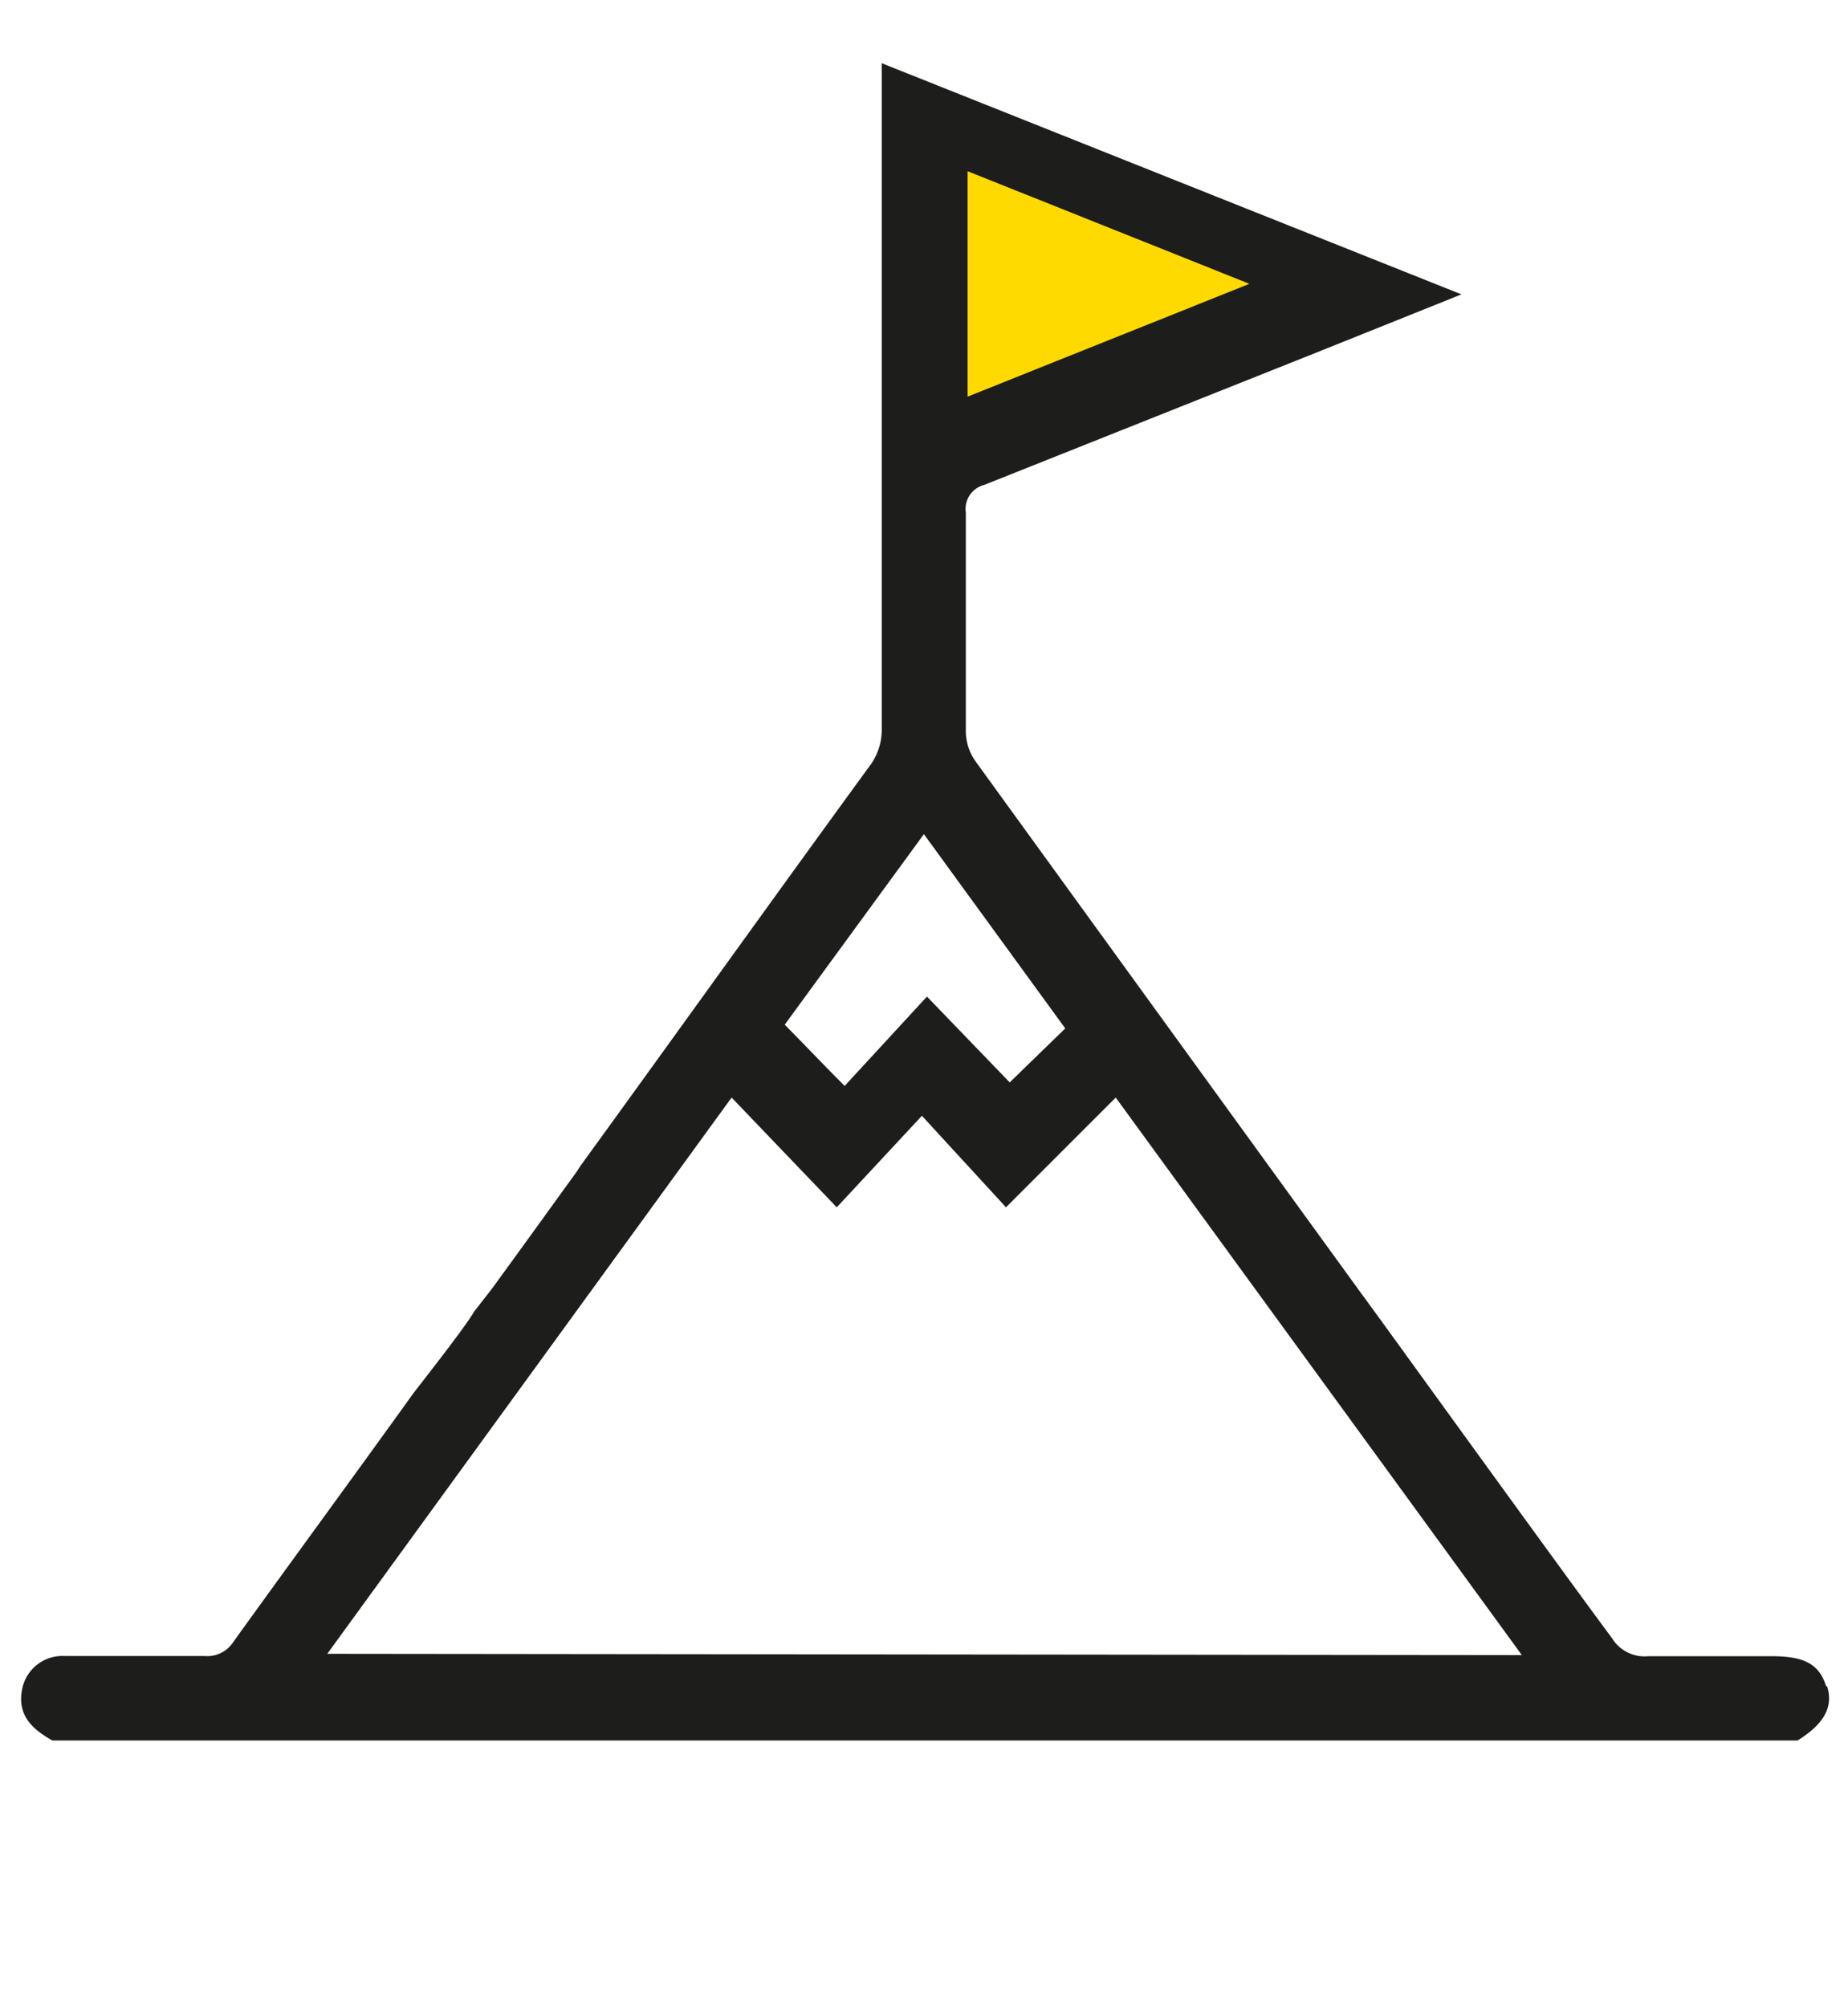
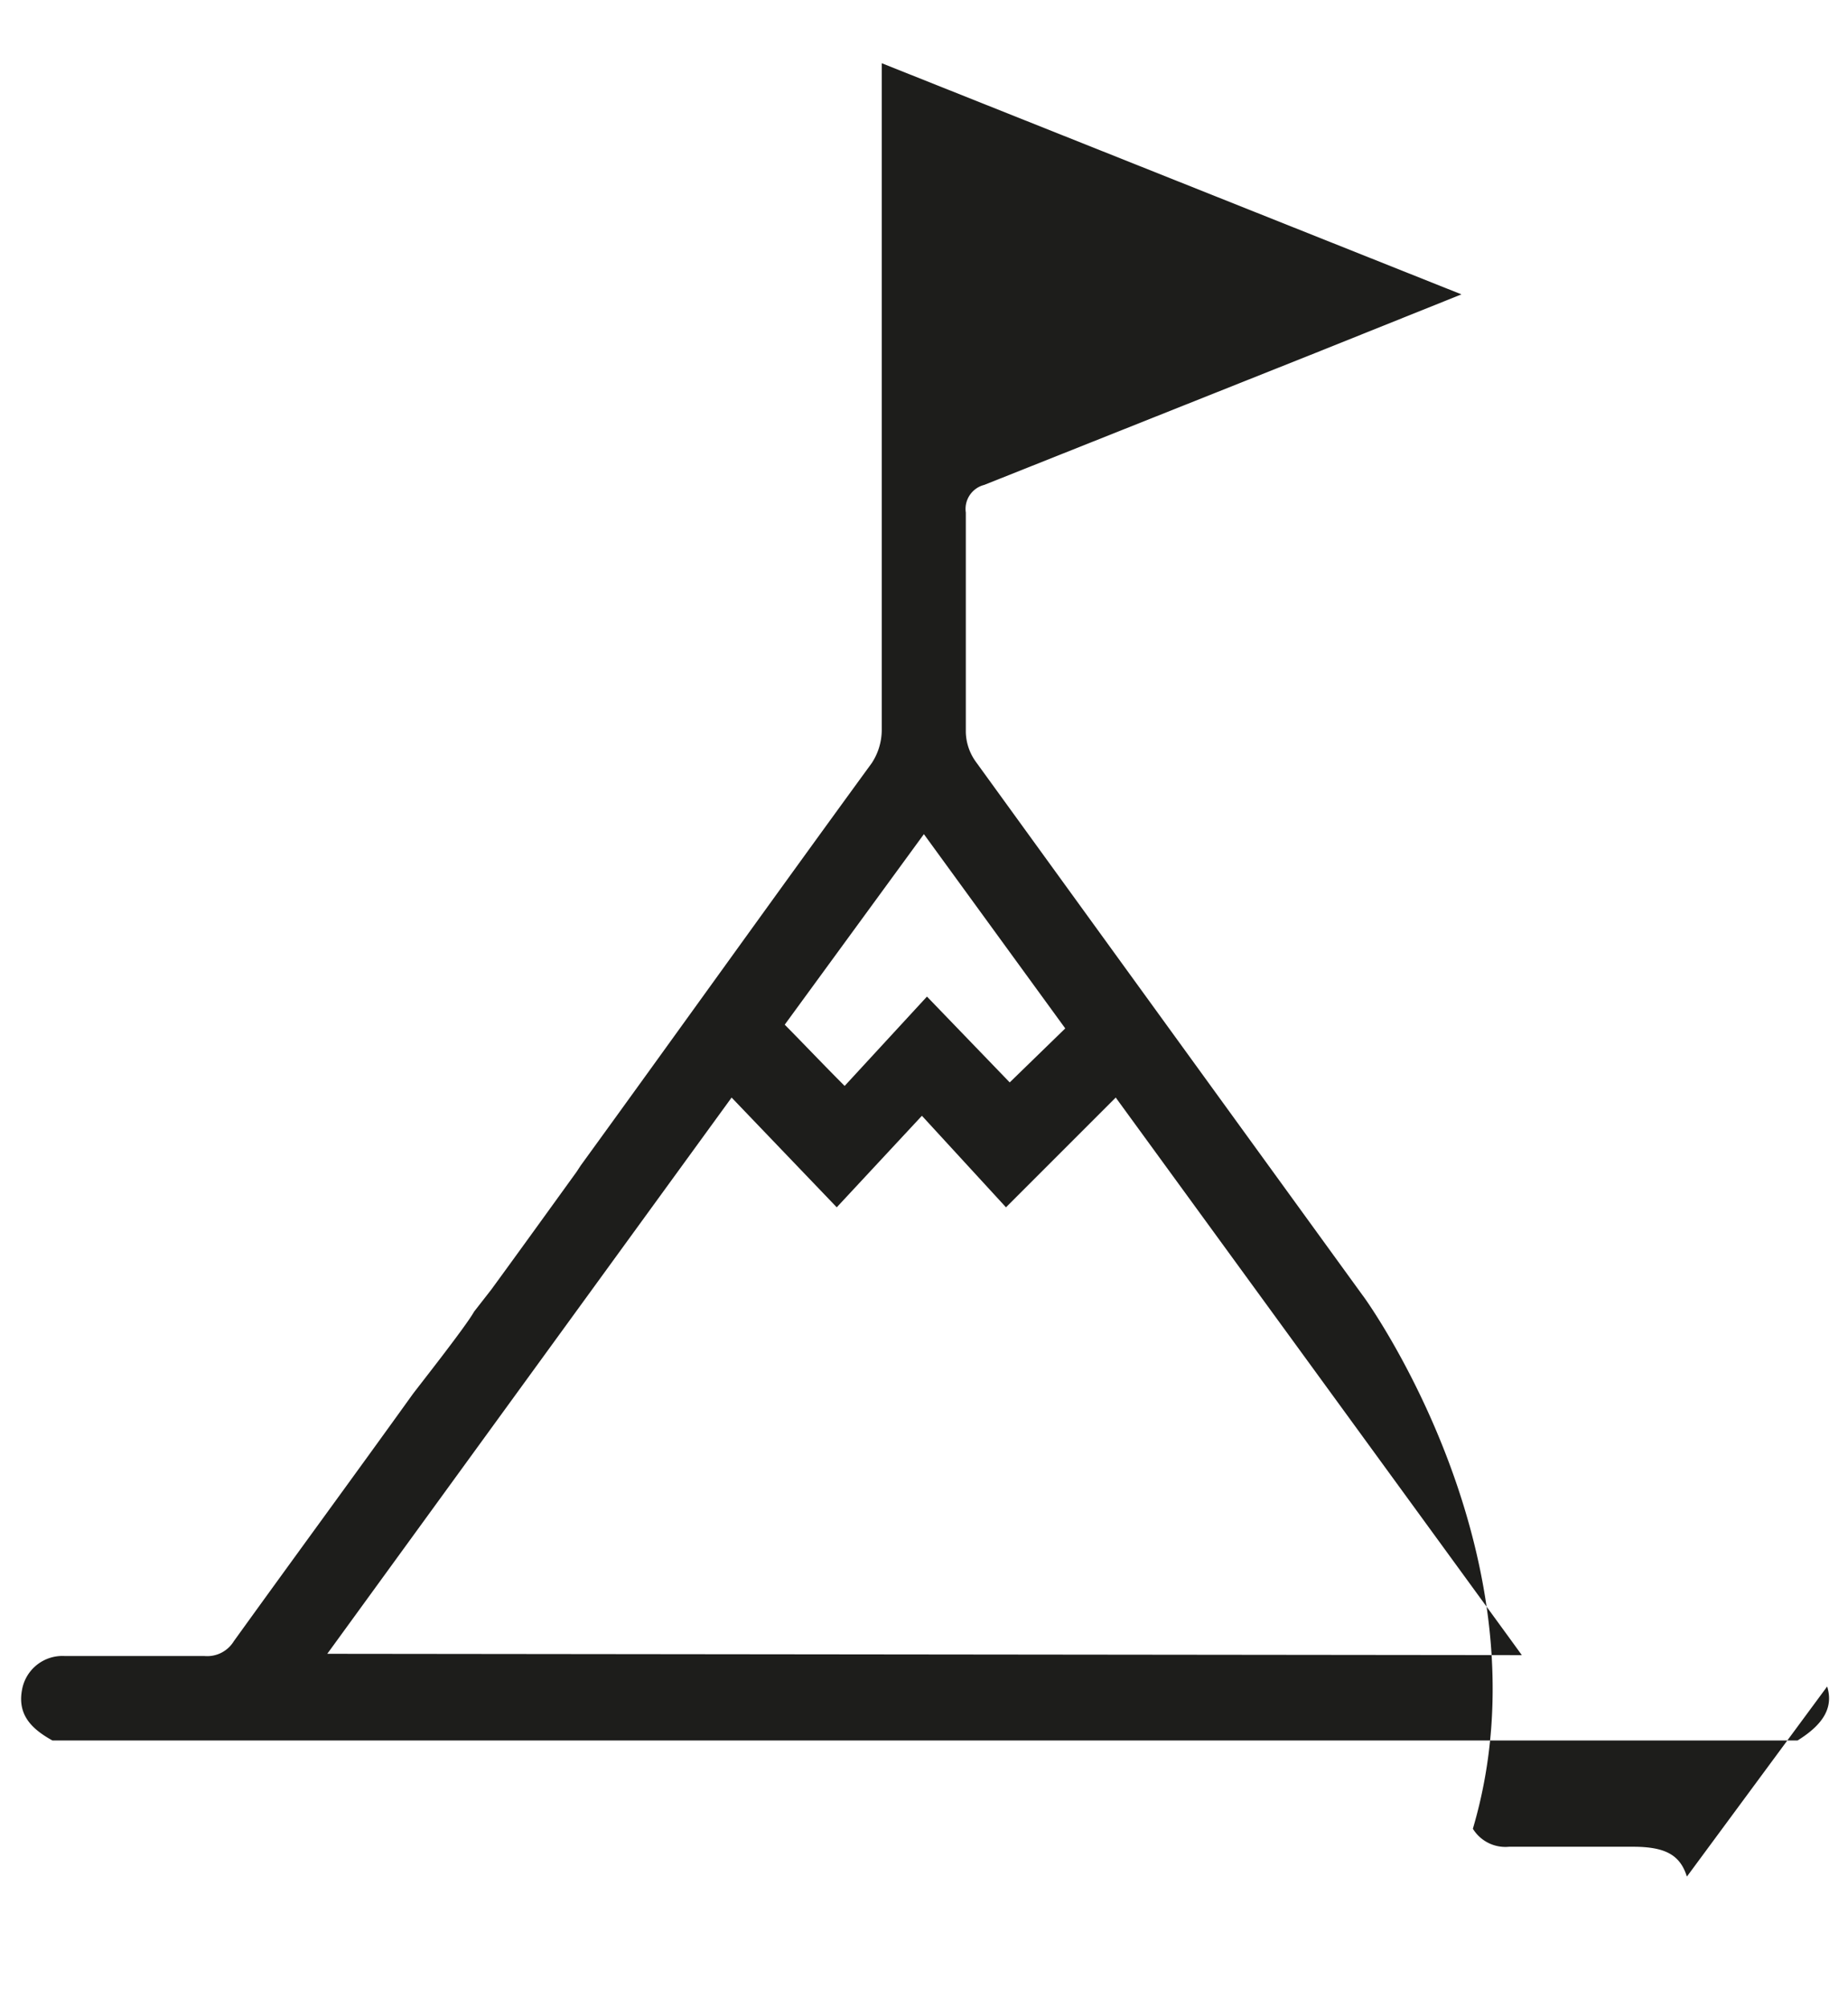
<svg xmlns="http://www.w3.org/2000/svg" id="Layer_1" data-name="Layer 1" viewBox="0 0 84.19 91.44">
  <defs>
    <style>.cls-1{fill:#1d1d1b;}.cls-2{fill:#ffda00;}</style>
  </defs>
-   <path class="cls-1" d="M14.91,75.34,33.33,50l4.79,5L42,50.83,45.83,55l5-5,18,24.71.5.69ZM42.09,38l6.44,8.85L46,49.31,42.23,45.4l-3.75,4.07c-1-1-1.81-1.86-2.73-2.79L42.09,38m41.1,38.81c-.31-1-1-1.36-2.46-1.36-1.7,0-4,0-5.64,0a1.74,1.74,0,0,1-1.65-.82l0,0C70.74,71,62.19,59.13,62.07,59Q53.25,46.84,44.44,34.68A2.4,2.4,0,0,1,44,33.35c0-3.33,0-6.65,0-10a1.13,1.13,0,0,1,.84-1.26q7.53-3,15.06-6l6.68-2.68L40.17,2.88v1c0,9.8,0,19.59,0,29.39a2.76,2.76,0,0,1-.46,1.5C35.29,40.83,30.88,47,26.46,53.09h0l-.19.29c-1.3,1.8-2.59,3.59-3.89,5.37l-.78,1c-.39.7-2.63,3.53-2.81,3.78-2.7,3.76-5.44,7.49-8.14,11.24a1.42,1.42,0,0,1-1.35.67c-1.94,0-4.43,0-6.37,0A1.87,1.87,0,0,0,1,77c-.21,1.16.49,1.79,1.39,2.29h79.5c1.21-.75,1.64-1.53,1.35-2.46" />
-   <path class="cls-2" d="M44.08,7.8l12.84,5.13L44.08,18.07Z" />
+   <path class="cls-1" d="M14.91,75.34,33.33,50l4.79,5L42,50.83,45.83,55l5-5,18,24.71.5.69ZM42.09,38l6.44,8.85L46,49.31,42.23,45.4l-3.75,4.07c-1-1-1.81-1.86-2.73-2.79m41.1,38.81c-.31-1-1-1.36-2.46-1.36-1.7,0-4,0-5.64,0a1.74,1.74,0,0,1-1.65-.82l0,0C70.74,71,62.19,59.13,62.07,59Q53.25,46.84,44.44,34.68A2.4,2.4,0,0,1,44,33.35c0-3.33,0-6.65,0-10a1.13,1.13,0,0,1,.84-1.26q7.53-3,15.06-6l6.68-2.68L40.17,2.88v1c0,9.8,0,19.59,0,29.39a2.76,2.76,0,0,1-.46,1.5C35.29,40.83,30.88,47,26.46,53.09h0l-.19.29c-1.3,1.8-2.59,3.59-3.89,5.37l-.78,1c-.39.7-2.63,3.53-2.81,3.78-2.7,3.76-5.44,7.49-8.14,11.24a1.42,1.42,0,0,1-1.35.67c-1.94,0-4.43,0-6.37,0A1.87,1.87,0,0,0,1,77c-.21,1.16.49,1.79,1.39,2.29h79.5c1.21-.75,1.64-1.53,1.35-2.46" />
</svg>